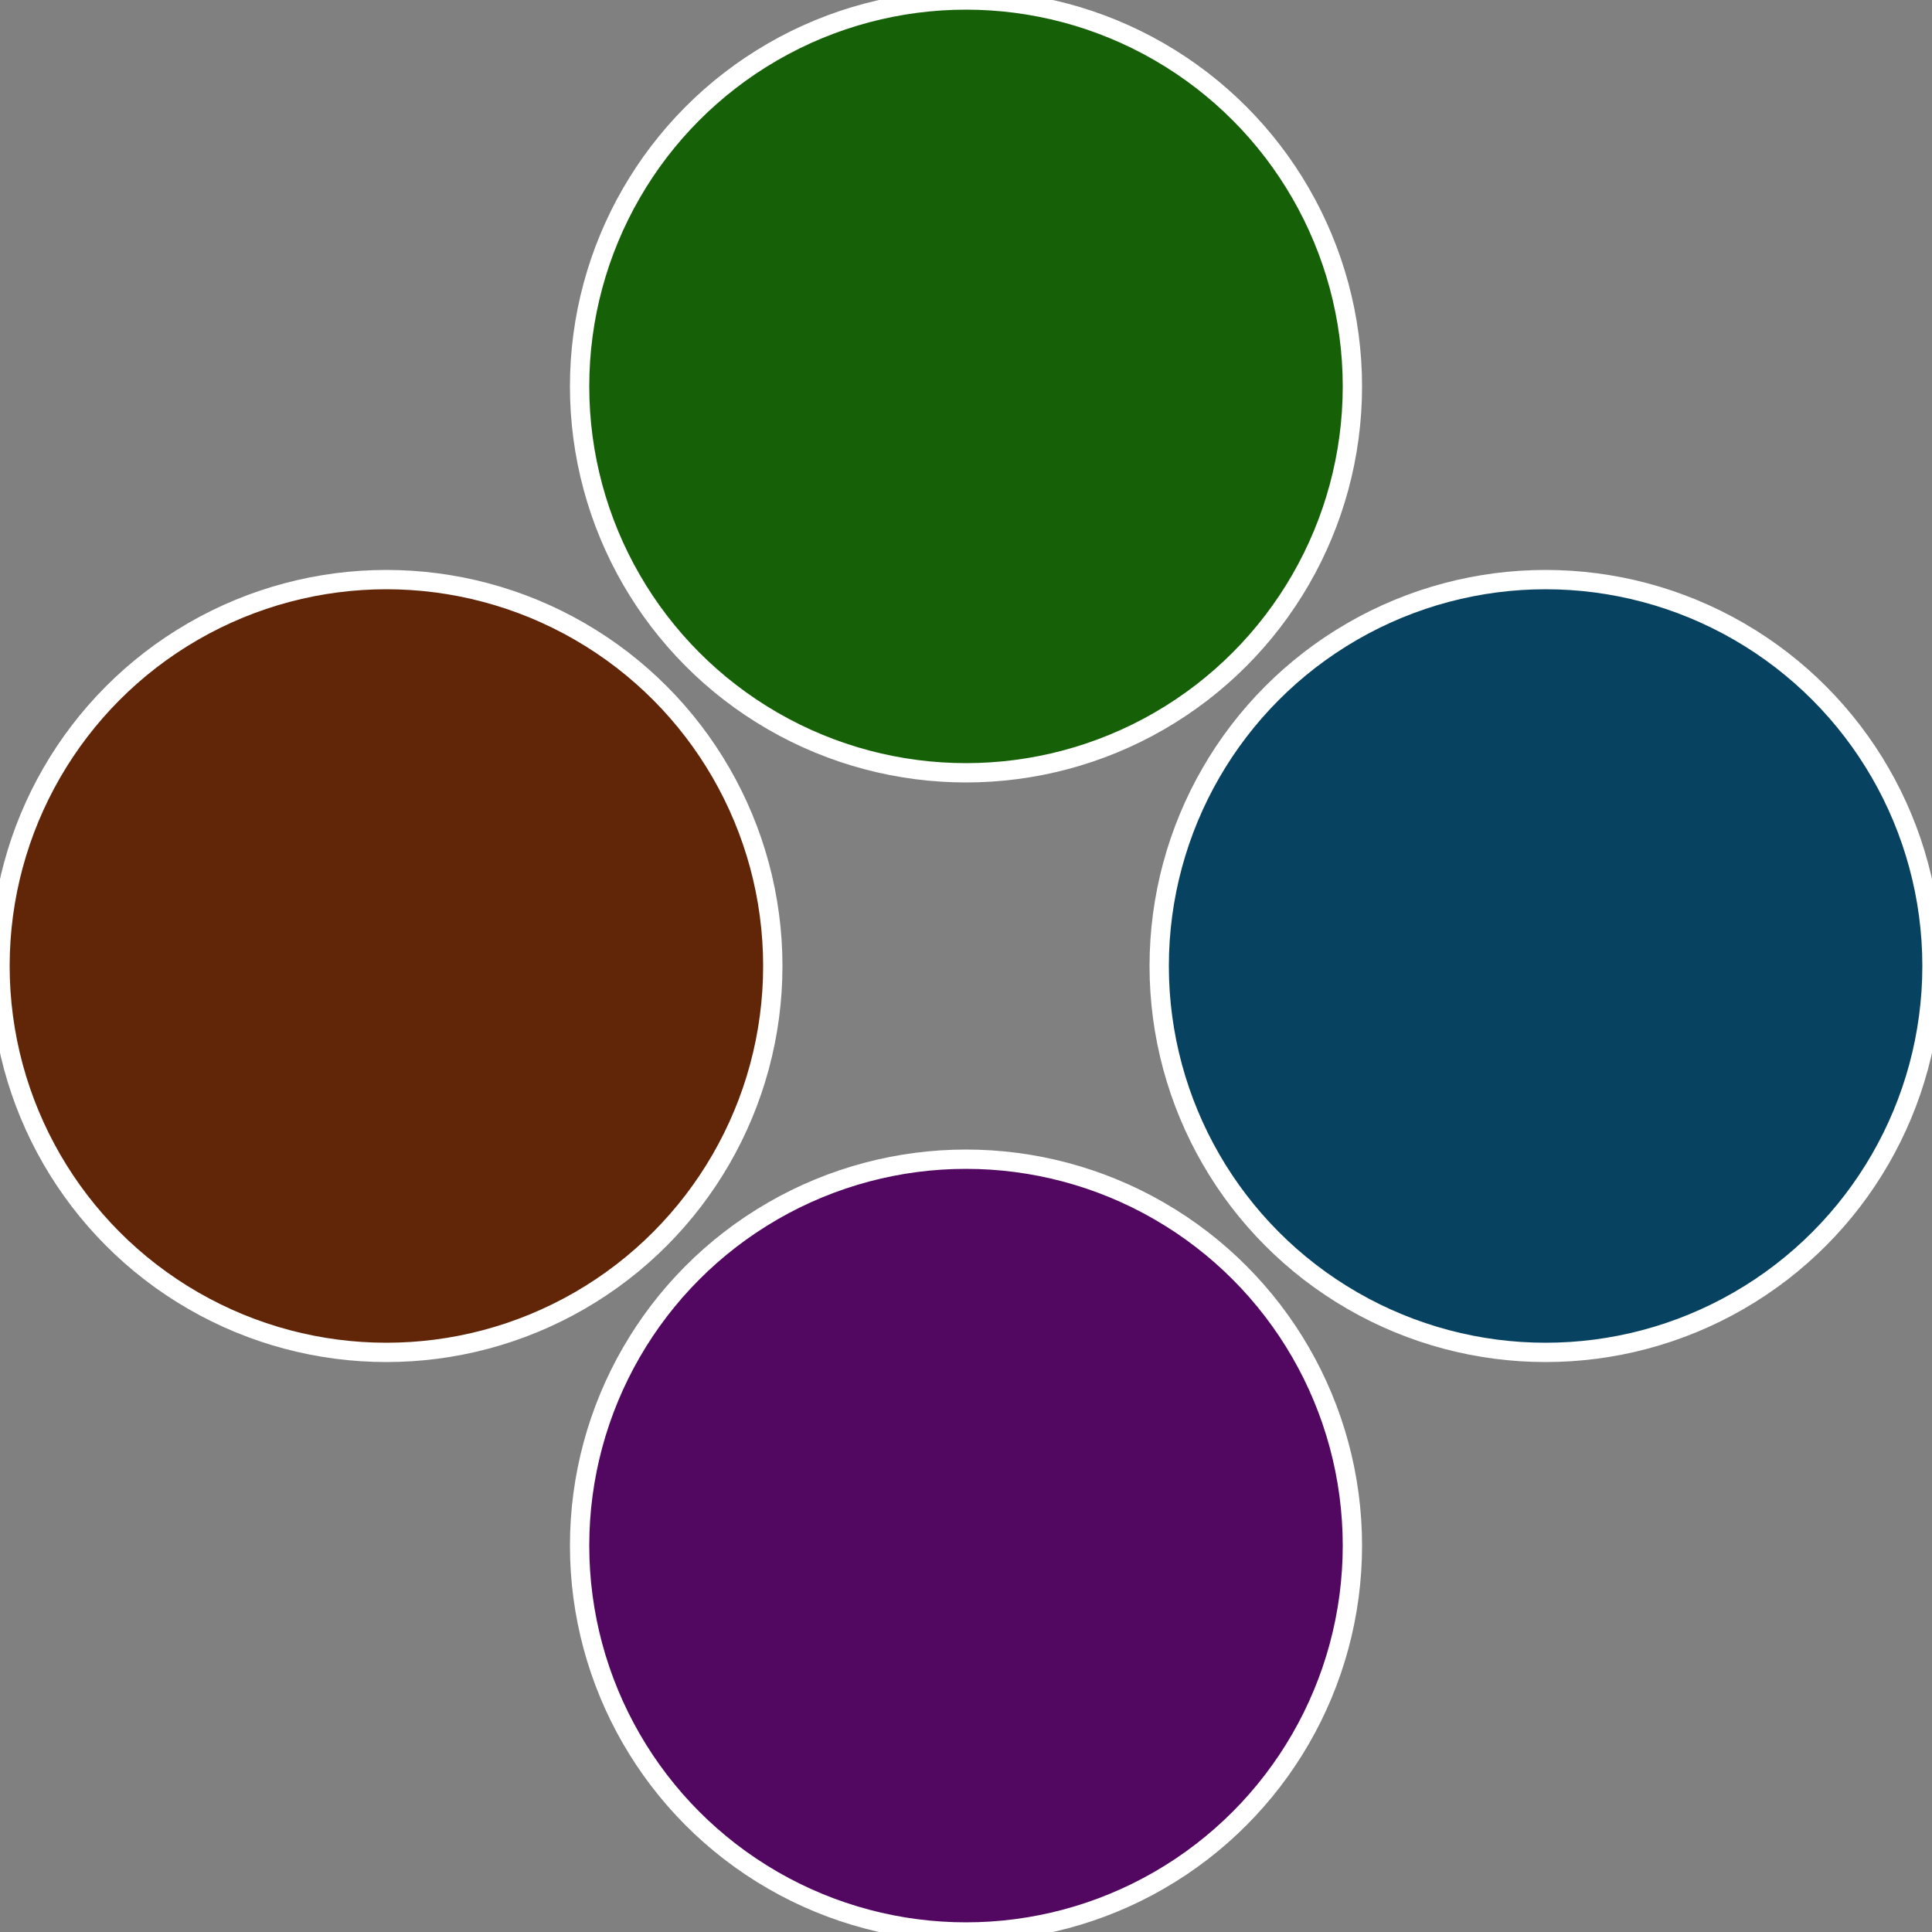
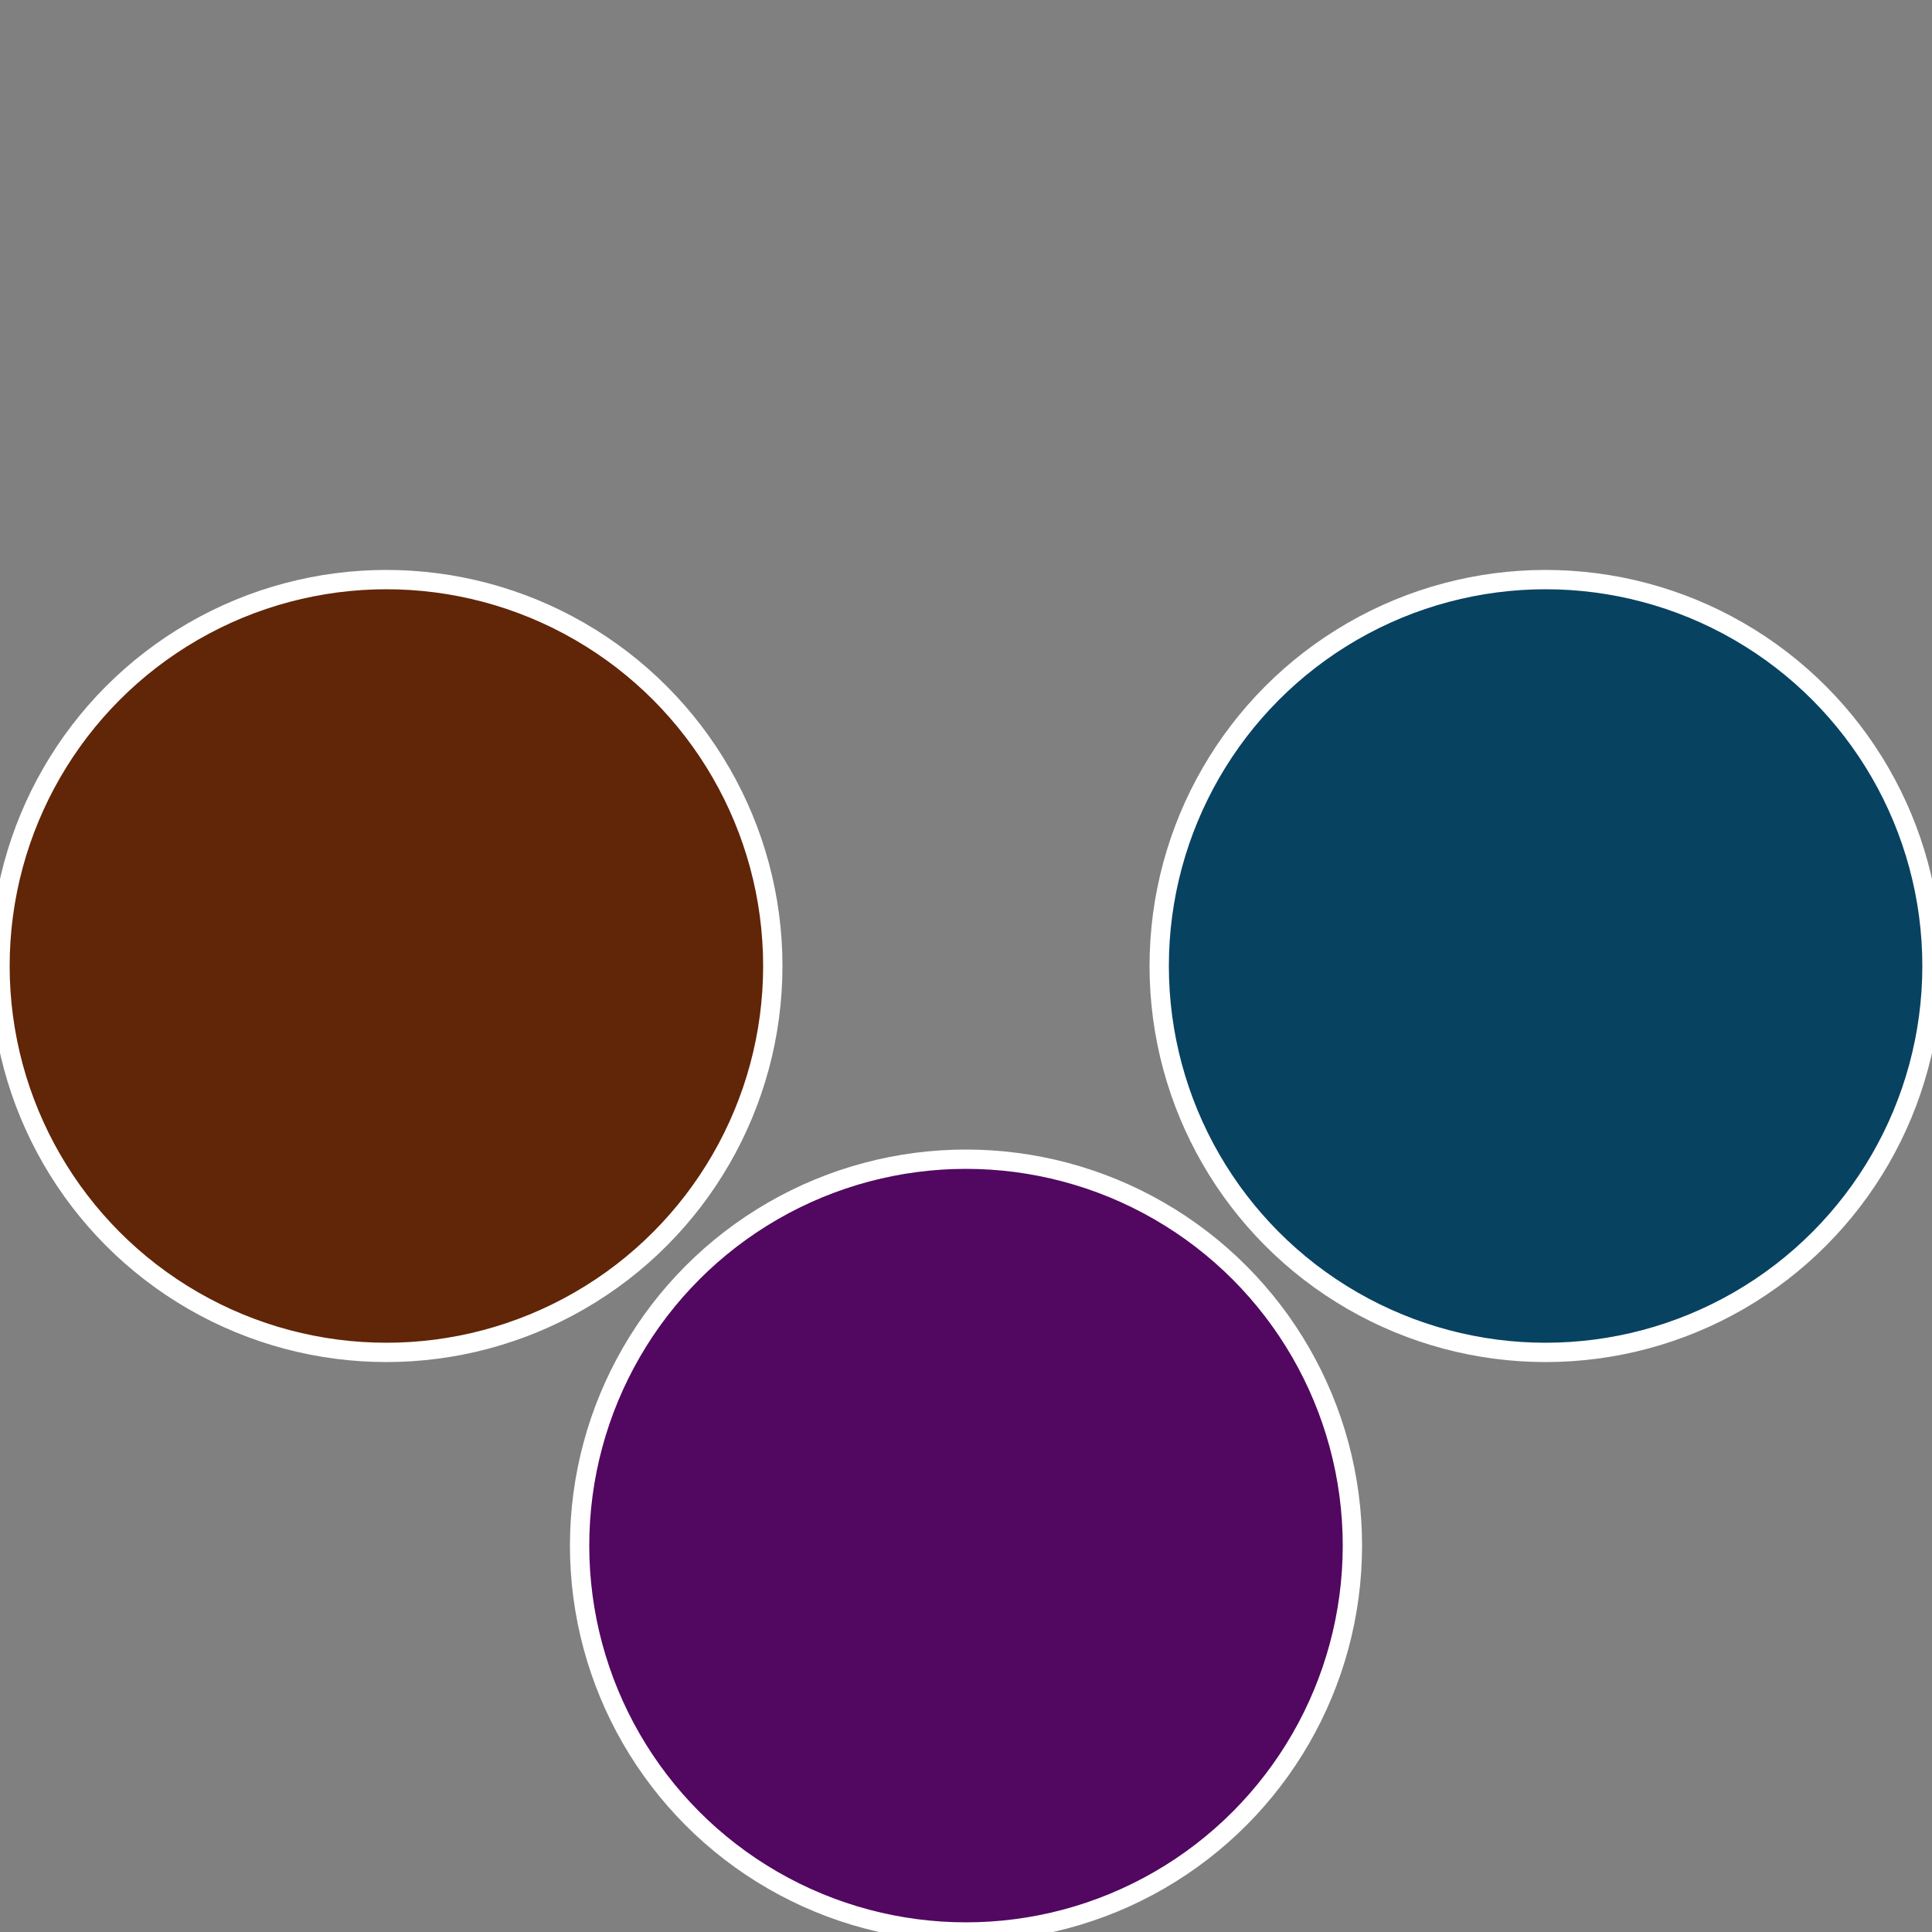
<svg xmlns="http://www.w3.org/2000/svg" width="500" height="500" viewBox="-1 -1 2 2">
  <rect x="-1" y="-1" width="2" height="2" fill="#808080" stroke="none" />
  <circle cx="0.6" cy="0" r="0.4" fill="#074261" stroke="#fff" stroke-width="1%" />
  <circle cx="3.6739403974421E-17" cy="0.6" r="0.4" fill="#520761" stroke="#fff" stroke-width="1%" />
  <circle cx="-0.6" cy="7.3478807948841E-17" r="0.4" fill="#612507" stroke="#fff" stroke-width="1%" />
-   <circle cx="-1.1021821192326E-16" cy="-0.6" r="0.4" fill="#166107" stroke="#fff" stroke-width="1%" />
</svg>